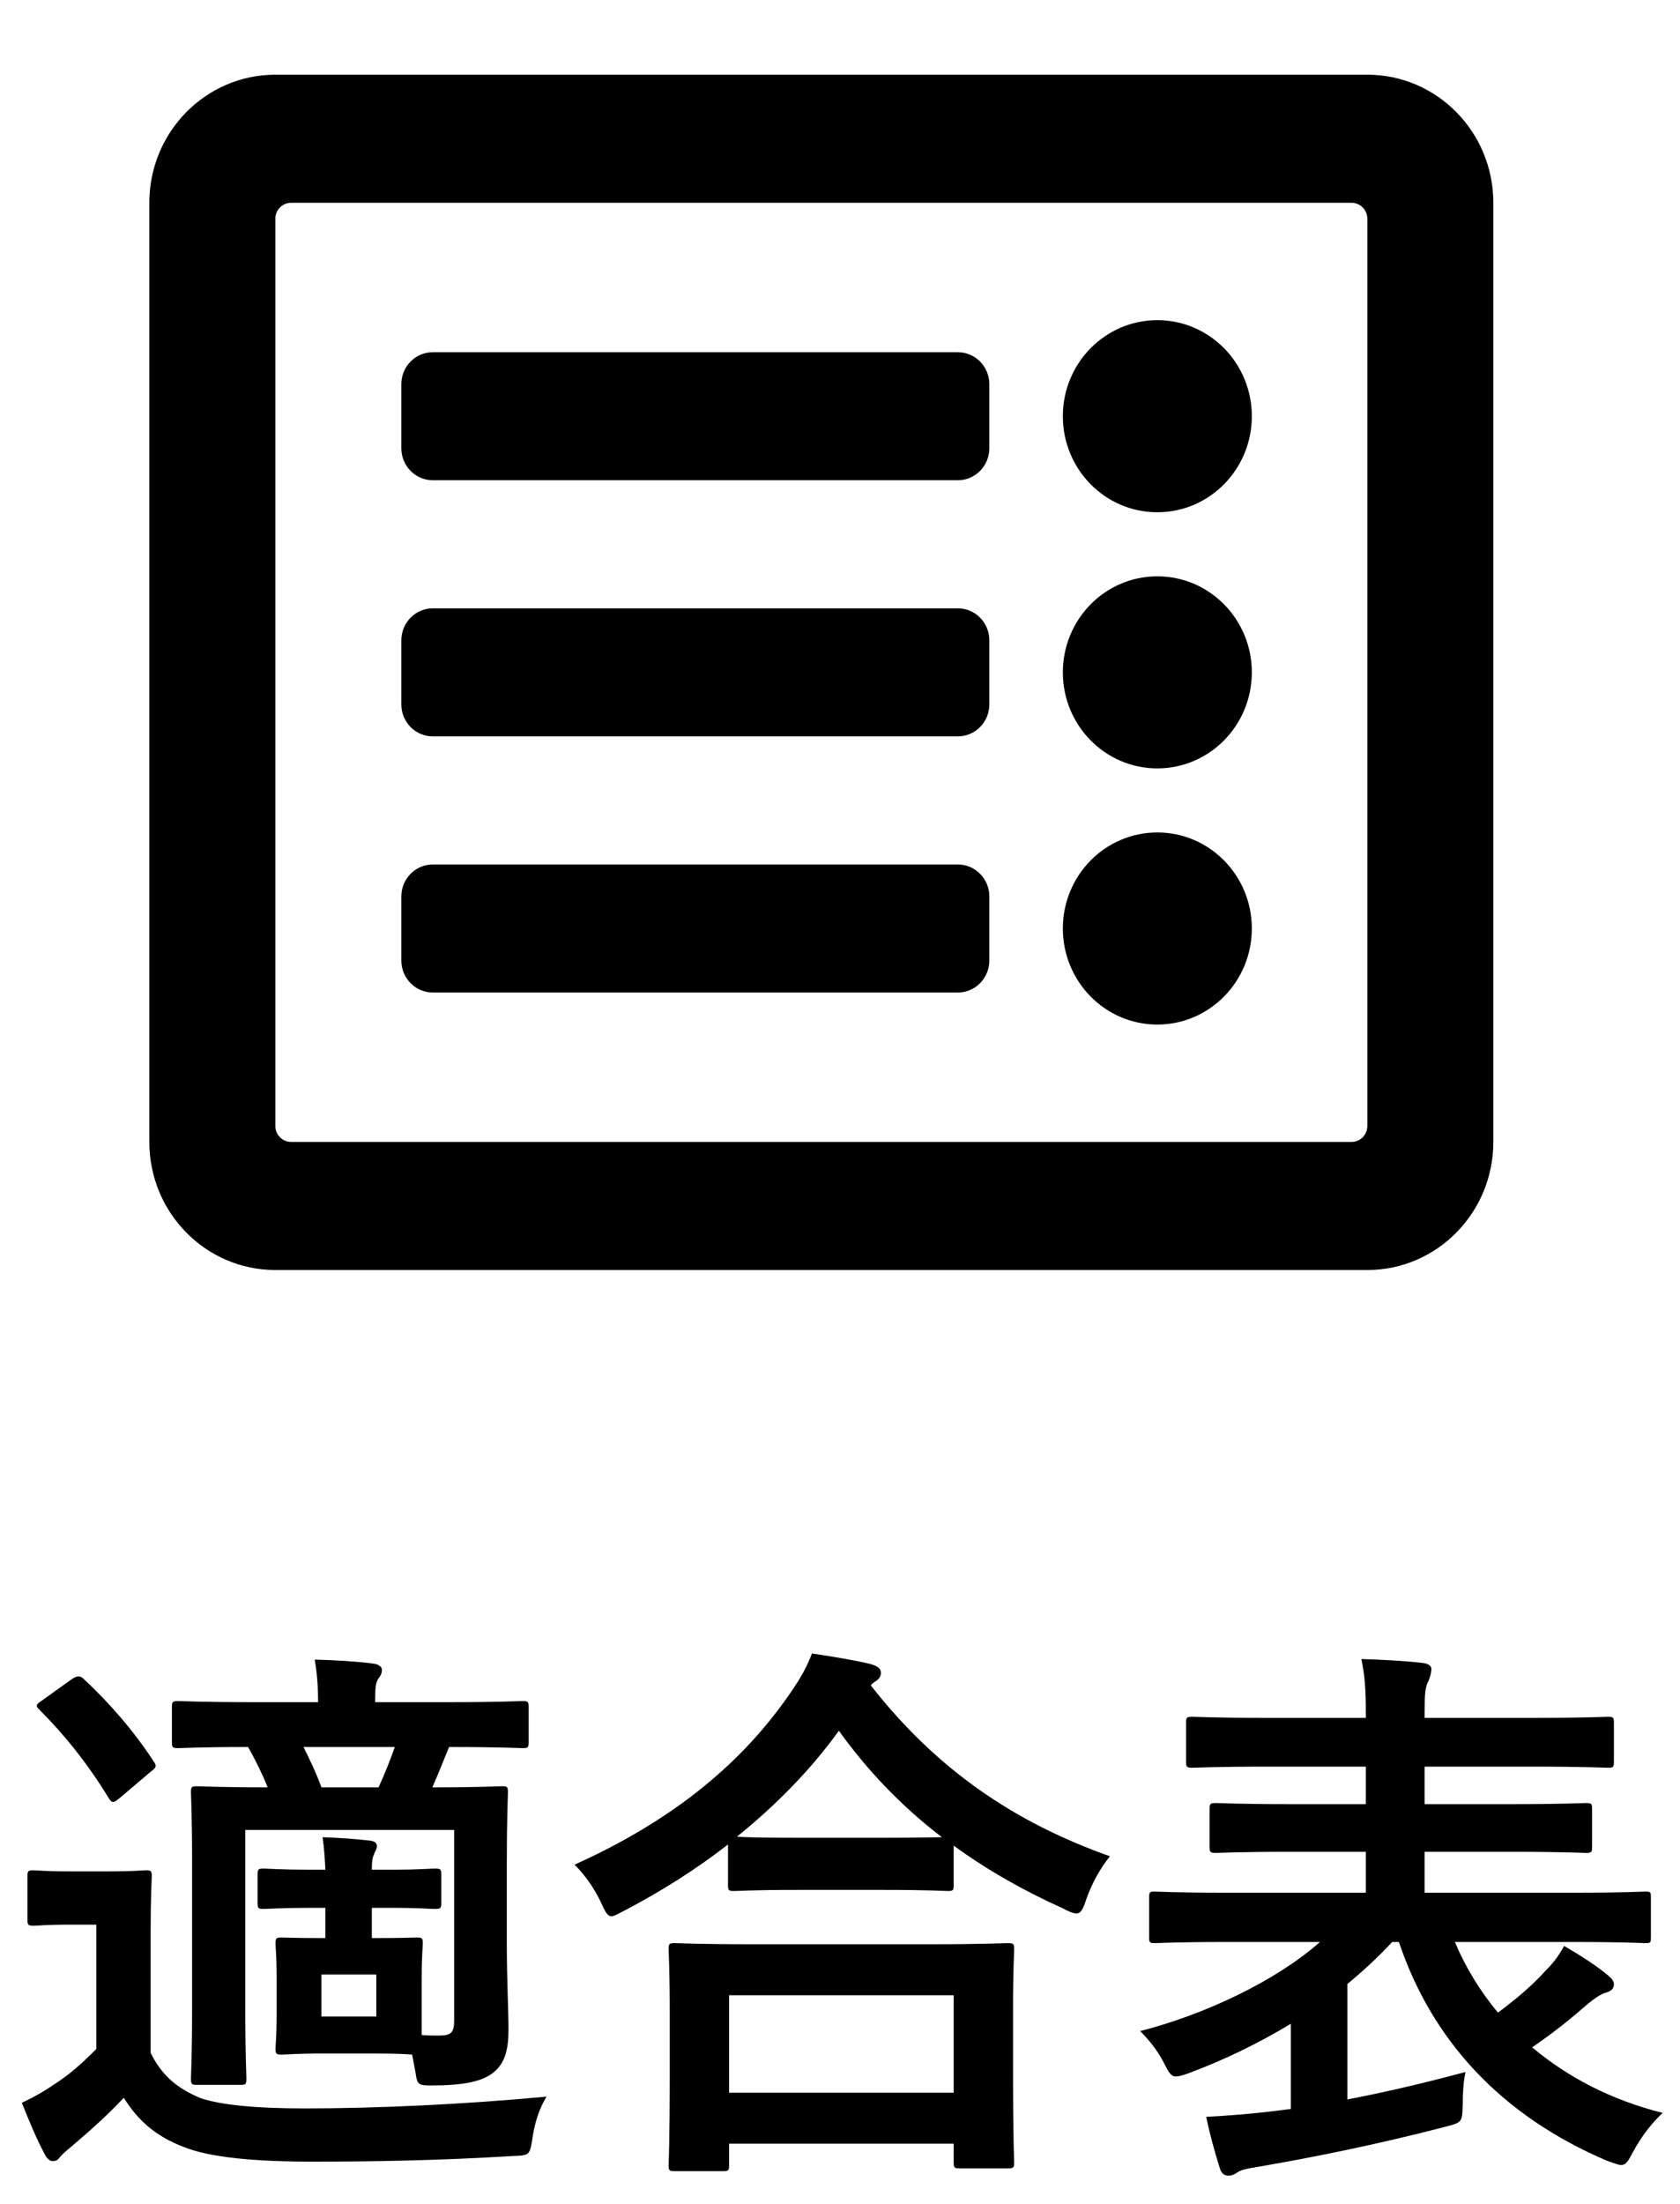
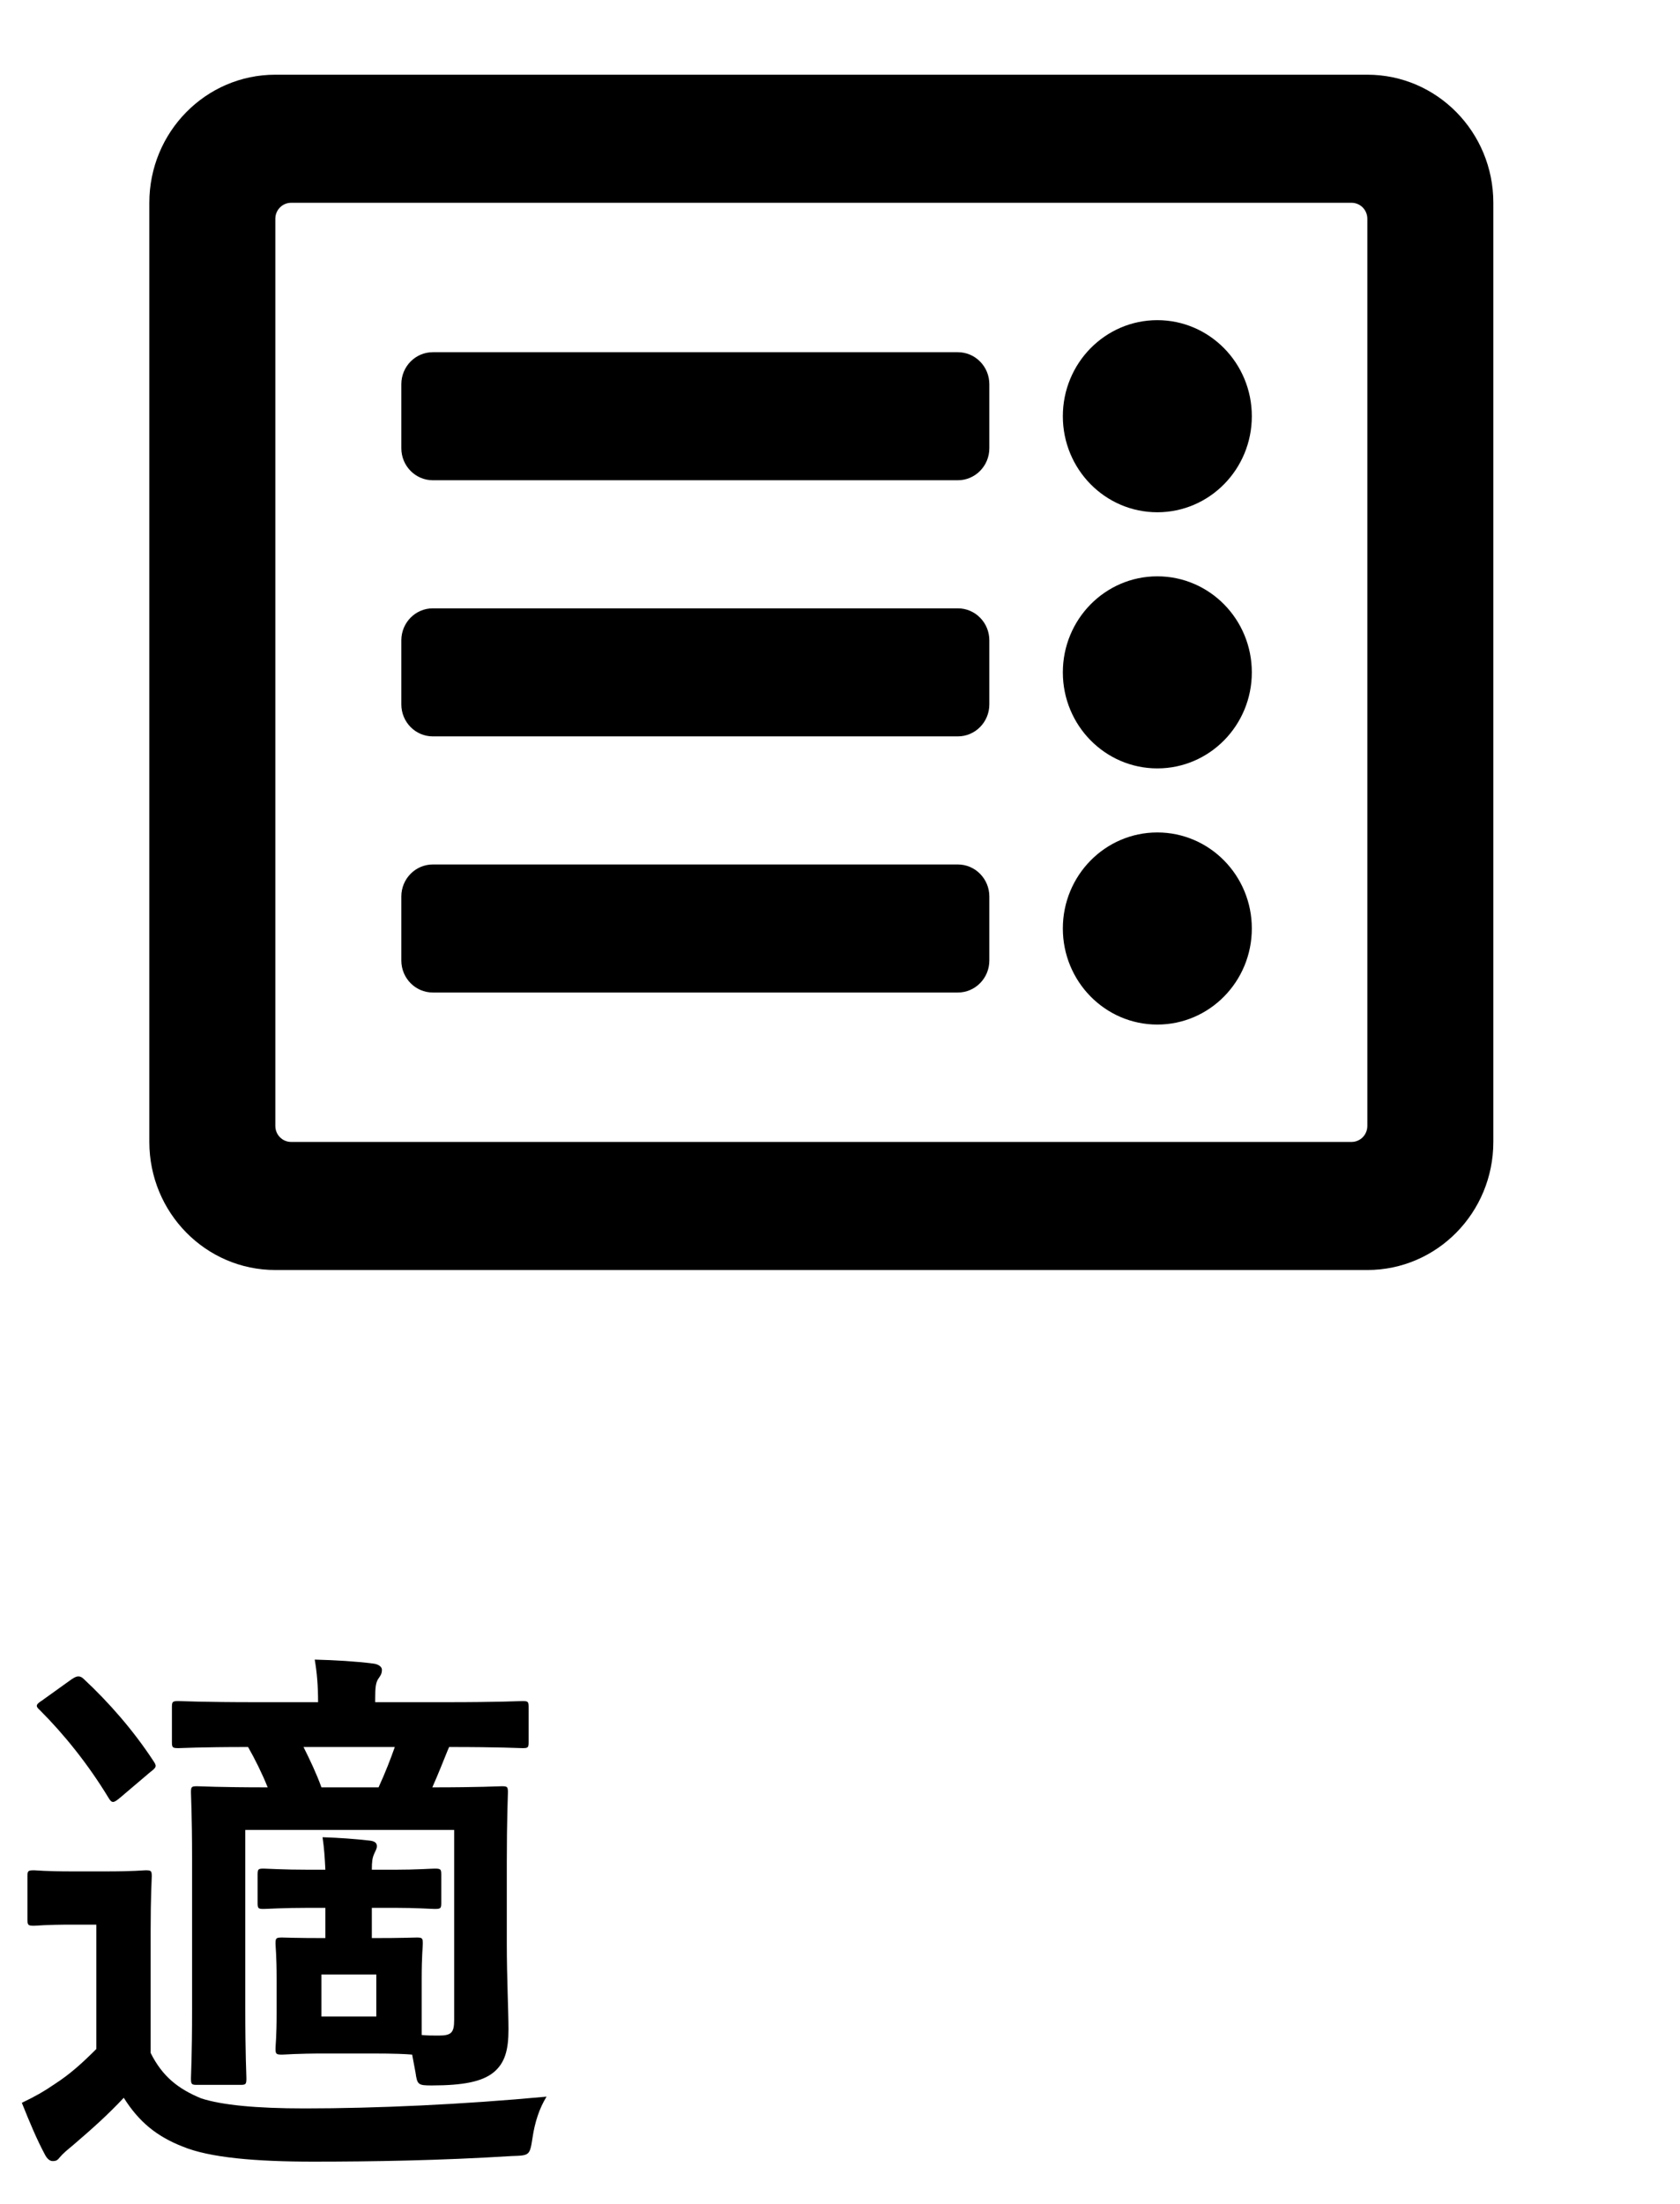
<svg xmlns="http://www.w3.org/2000/svg" width="45" height="59" viewBox="0 0 45 59" fill="none">
  <path d="M7.375 2H36.625C38.489 2 40 3.535 40 5.429V30.571C40 32.465 38.489 34 36.625 34H7.375C5.511 34 4 32.465 4 30.571V5.429C4 3.535 5.511 2 7.375 2ZM7.797 30.571H36.203C36.315 30.571 36.422 30.526 36.501 30.446C36.581 30.366 36.625 30.256 36.625 30.143V5.857C36.625 5.743 36.581 5.634 36.501 5.554C36.422 5.474 36.315 5.429 36.203 5.429H7.797C7.685 5.429 7.578 5.474 7.499 5.554C7.419 5.634 7.375 5.743 7.375 5.857V30.143C7.375 30.256 7.419 30.366 7.499 30.446C7.578 30.526 7.685 30.571 7.797 30.571ZM10.75 24V25.714C10.75 26.188 11.128 26.571 11.594 26.571H25.656C26.122 26.571 26.5 26.188 26.5 25.714V24C26.5 23.527 26.122 23.143 25.656 23.143H11.594C11.128 23.143 10.75 23.527 10.75 24ZM10.75 17.143V18.857C10.75 19.331 11.128 19.714 11.594 19.714H25.656C26.122 19.714 26.5 19.331 26.5 18.857V17.143C26.5 16.669 26.122 16.286 25.656 16.286H11.594C11.128 16.286 10.75 16.669 10.75 17.143ZM10.75 10.286V12C10.75 12.473 11.128 12.857 11.594 12.857H25.656C26.122 12.857 26.5 12.473 26.5 12V10.286C26.5 9.812 26.122 9.429 25.656 9.429H11.594C11.128 9.429 10.75 9.812 10.75 10.286ZM28.469 11.143C28.469 12.563 29.602 13.714 31 13.714C32.398 13.714 33.531 12.563 33.531 11.143C33.531 9.723 32.398 8.571 31 8.571C29.602 8.571 28.469 9.723 28.469 11.143ZM28.469 18C28.469 19.42 29.602 20.571 31 20.571C32.398 20.571 33.531 19.42 33.531 18C33.531 16.58 32.398 15.429 31 15.429C29.602 15.429 28.469 16.58 28.469 18ZM28.469 24.857C28.469 26.277 29.602 27.429 31 27.429C32.398 27.429 33.531 26.277 33.531 24.857C33.531 23.437 32.398 22.286 31 22.286C29.602 22.286 28.469 23.437 28.469 24.857Z" fill="black" />
-   <path d="M35.355 51.99H32.805C31.47 51.99 31.035 52.02 30.93 52.02C30.795 52.02 30.78 52.005 30.78 51.855V50.805C30.78 50.655 30.795 50.64 30.93 50.64C31.035 50.64 31.47 50.67 32.805 50.67H36.585V49.575H34.635C33.18 49.575 32.67 49.605 32.58 49.605C32.415 49.605 32.4 49.59 32.4 49.44V48.435C32.4 48.285 32.415 48.27 32.58 48.27C32.67 48.27 33.18 48.3 34.635 48.3H36.585V47.295H33.96C32.52 47.295 32.04 47.325 31.95 47.325C31.785 47.325 31.77 47.31 31.77 47.16V46.125C31.77 45.975 31.785 45.96 31.95 45.96C32.04 45.96 32.52 45.99 33.96 45.99H36.585V45.84C36.585 45.225 36.555 44.835 36.465 44.415C37.005 44.43 37.59 44.46 38.115 44.52C38.265 44.535 38.34 44.61 38.34 44.67C38.34 44.79 38.31 44.88 38.265 45C38.175 45.15 38.16 45.345 38.16 45.825V45.99H41.04C42.495 45.99 42.975 45.96 43.065 45.96C43.215 45.96 43.23 45.975 43.23 46.125V47.16C43.23 47.31 43.215 47.325 43.065 47.325C42.975 47.325 42.495 47.295 41.04 47.295H38.16V48.3H40.41C41.88 48.3 42.39 48.27 42.48 48.27C42.63 48.27 42.645 48.285 42.645 48.435V49.44C42.645 49.59 42.63 49.605 42.48 49.605C42.39 49.605 41.88 49.575 40.41 49.575H38.16V50.67H42.195C43.53 50.67 43.98 50.64 44.07 50.64C44.22 50.64 44.22 50.655 44.22 50.805V51.855C44.22 52.005 44.22 52.02 44.07 52.02C43.98 52.02 43.53 51.99 42.195 51.99H38.97C39.255 52.665 39.645 53.31 40.125 53.88C40.605 53.52 41.025 53.175 41.43 52.725C41.61 52.545 41.76 52.35 41.895 52.095C42.36 52.365 42.735 52.605 43.08 52.89C43.155 52.95 43.23 53.04 43.23 53.115C43.23 53.235 43.17 53.295 43.035 53.34C42.915 53.37 42.78 53.445 42.54 53.64C42.075 54.045 41.61 54.42 41.04 54.81C41.985 55.605 43.155 56.22 44.535 56.565C44.265 56.82 43.98 57.165 43.74 57.615C43.605 57.87 43.545 57.96 43.425 57.96C43.35 57.96 43.245 57.915 43.065 57.855C40.2 56.64 38.355 54.615 37.47 51.99H37.29C36.93 52.38 36.525 52.755 36.09 53.115V56.205C37.11 56.01 38.13 55.77 39.255 55.47C39.195 55.755 39.18 56.04 39.18 56.355C39.165 56.82 39.165 56.82 38.7 56.94C36.855 57.42 35.115 57.765 33.72 58.005C33.42 58.05 33.225 58.095 33.15 58.155C33.06 58.215 33 58.245 32.91 58.245C32.805 58.245 32.715 58.2 32.67 58.035C32.535 57.6 32.4 57.12 32.31 56.67C32.895 56.64 33.465 56.595 34.095 56.52L34.575 56.46V54.18C33.705 54.705 32.775 55.155 31.845 55.5C31.68 55.56 31.575 55.59 31.5 55.59C31.365 55.59 31.305 55.485 31.17 55.215C30.99 54.87 30.765 54.6 30.54 54.375C32.295 53.925 34.185 53.025 35.355 51.99Z" fill="black" />
-   <path d="M19.35 58.125H18.075C17.925 58.125 17.91 58.11 17.91 57.96C17.91 57.87 17.94 57.465 17.94 55.29V54C17.94 52.71 17.91 52.275 17.91 52.185C17.91 52.035 17.925 52.02 18.075 52.02C18.165 52.02 18.69 52.05 20.13 52.05H24.93C26.37 52.05 26.895 52.02 26.985 52.02C27.15 52.02 27.165 52.035 27.165 52.185C27.165 52.275 27.135 52.71 27.135 53.775V55.245C27.135 57.405 27.165 57.81 27.165 57.885C27.165 58.035 27.15 58.05 26.985 58.05H25.71C25.56 58.05 25.545 58.035 25.545 57.885V57.39H19.53V57.96C19.53 58.11 19.515 58.125 19.35 58.125ZM19.53 53.415V56.025H25.545V53.415H19.53ZM19.5 50.46V49.38C18.63 50.055 17.7 50.64 16.725 51.15C16.545 51.24 16.455 51.3 16.38 51.3C16.275 51.3 16.215 51.195 16.095 50.925C15.9 50.52 15.66 50.19 15.39 49.92C18.15 48.675 19.935 47.115 21.165 45.33C21.435 44.94 21.6 44.655 21.75 44.265C22.335 44.355 22.89 44.445 23.325 44.55C23.505 44.61 23.595 44.655 23.595 44.79C23.595 44.865 23.565 44.94 23.445 45.015C23.4 45.045 23.355 45.075 23.325 45.12C25.11 47.4 27.195 48.795 29.73 49.695C29.475 50.01 29.25 50.415 29.1 50.835C29.01 51.12 28.95 51.225 28.83 51.225C28.755 51.225 28.635 51.18 28.47 51.09C27.405 50.61 26.43 50.055 25.545 49.41V50.46C25.545 50.61 25.53 50.625 25.38 50.625C25.29 50.625 24.885 50.595 23.685 50.595H21.36C20.16 50.595 19.77 50.625 19.665 50.625C19.515 50.625 19.5 50.61 19.5 50.46ZM21.36 49.2H23.685C24.57 49.2 25.02 49.185 25.23 49.185C24.15 48.36 23.235 47.4 22.47 46.335C21.69 47.415 20.76 48.345 19.74 49.17C19.92 49.185 20.34 49.2 21.36 49.2Z" fill="black" />
  <path d="M9.96 50.055H10.56C11.16 50.055 11.55 50.025 11.64 50.025C11.805 50.025 11.82 50.04 11.82 50.19V50.94C11.82 51.09 11.805 51.105 11.64 51.105C11.55 51.105 11.16 51.075 10.56 51.075H9.96V51.885C10.815 51.885 11.055 51.87 11.16 51.87C11.31 51.87 11.325 51.885 11.325 52.035C11.325 52.125 11.295 52.35 11.295 52.98V54.48C11.46 54.495 11.595 54.495 11.745 54.495C12.09 54.495 12.165 54.42 12.165 54.075V48.99H6.57V53.76C6.57 55.02 6.6 55.545 6.6 55.635C6.6 55.8 6.585 55.815 6.435 55.815H5.28C5.13 55.815 5.115 55.8 5.115 55.635C5.115 55.545 5.145 55.065 5.145 53.79V49.74C5.145 48.6 5.115 48.09 5.115 47.985C5.115 47.835 5.13 47.82 5.28 47.82C5.385 47.82 5.85 47.85 7.17 47.85C7.02 47.475 6.825 47.085 6.645 46.77C5.34 46.77 4.86 46.8 4.785 46.8C4.62 46.8 4.605 46.785 4.605 46.635V45.705C4.605 45.555 4.62 45.54 4.785 45.54C4.875 45.54 5.385 45.57 6.885 45.57H8.52C8.52 45.135 8.49 44.775 8.43 44.43C9 44.445 9.51 44.475 9.99 44.535C10.14 44.55 10.23 44.625 10.23 44.7C10.23 44.82 10.185 44.865 10.125 44.955C10.065 45.06 10.05 45.18 10.05 45.465V45.57H11.94C13.395 45.57 13.905 45.54 13.995 45.54C14.145 45.54 14.16 45.555 14.16 45.705V46.635C14.16 46.785 14.145 46.8 13.995 46.8C13.905 46.8 13.41 46.77 12.03 46.77L11.985 46.875C11.88 47.13 11.76 47.445 11.58 47.85C12.855 47.85 13.35 47.82 13.44 47.82C13.59 47.82 13.605 47.835 13.605 47.985C13.605 48.075 13.575 48.69 13.575 49.875V52.035C13.575 52.95 13.62 53.85 13.62 54.33C13.62 54.87 13.53 55.23 13.215 55.485C12.915 55.725 12.42 55.83 11.565 55.83C11.205 55.83 11.175 55.815 11.13 55.485L11.04 55.005C10.875 54.99 10.59 54.975 9.96 54.975H8.73C7.905 54.975 7.65 55.005 7.56 55.005C7.395 55.005 7.38 54.99 7.38 54.84C7.38 54.75 7.41 54.525 7.41 53.895V52.98C7.41 52.35 7.38 52.125 7.38 52.035C7.38 51.885 7.395 51.87 7.56 51.87C7.65 51.87 7.905 51.885 8.715 51.885V51.075H8.295C7.56 51.075 7.155 51.105 7.065 51.105C6.915 51.105 6.9 51.09 6.9 50.94V50.19C6.9 50.04 6.915 50.025 7.065 50.025C7.155 50.025 7.56 50.055 8.295 50.055H8.715C8.7 49.74 8.685 49.5 8.64 49.185C9.09 49.2 9.51 49.23 9.9 49.275C10.035 49.29 10.095 49.335 10.095 49.425C10.095 49.5 10.05 49.56 10.02 49.635C9.975 49.74 9.96 49.83 9.96 50.055ZM10.575 46.77H8.13C8.295 47.1 8.475 47.475 8.61 47.85H10.14C10.32 47.46 10.47 47.07 10.575 46.77ZM10.08 53.985V52.86H8.61V53.985H10.08ZM4.035 51.69V54.96C4.35 55.59 4.77 55.92 5.385 56.175C5.94 56.355 6.855 56.445 8.16 56.445C10.08 56.445 12.39 56.34 14.64 56.13C14.445 56.445 14.325 56.82 14.265 57.225C14.19 57.705 14.19 57.705 13.71 57.72C11.79 57.84 9.96 57.87 8.385 57.87C6.855 57.87 5.61 57.765 4.89 57.465C4.2 57.195 3.72 56.805 3.315 56.16C2.895 56.61 2.475 56.985 1.95 57.435C1.785 57.57 1.68 57.66 1.605 57.75C1.545 57.825 1.515 57.855 1.41 57.855C1.335 57.855 1.26 57.795 1.2 57.675C0.99 57.285 0.795 56.82 0.585 56.295C0.96 56.115 1.17 55.995 1.455 55.8C1.875 55.53 2.205 55.23 2.58 54.855V51.525H1.965C1.185 51.525 0.99 51.555 0.915 51.555C0.75 51.555 0.735 51.54 0.735 51.375V50.235C0.735 50.085 0.75 50.07 0.915 50.07C0.99 50.07 1.185 50.1 1.965 50.1H2.82C3.6 50.1 3.825 50.07 3.9 50.07C4.05 50.07 4.065 50.085 4.065 50.235C4.065 50.325 4.035 50.76 4.035 51.69ZM1.125 45.525L1.92 44.955C2.01 44.895 2.055 44.88 2.1 44.88C2.145 44.88 2.19 44.895 2.25 44.955C2.91 45.57 3.57 46.32 4.11 47.145C4.2 47.28 4.2 47.31 4.02 47.445L3.225 48.12C3.135 48.195 3.075 48.24 3.03 48.24C2.985 48.24 2.955 48.21 2.91 48.135C2.355 47.22 1.71 46.425 1.065 45.78C0.945 45.675 0.96 45.63 1.125 45.525Z" fill="black" />
</svg>